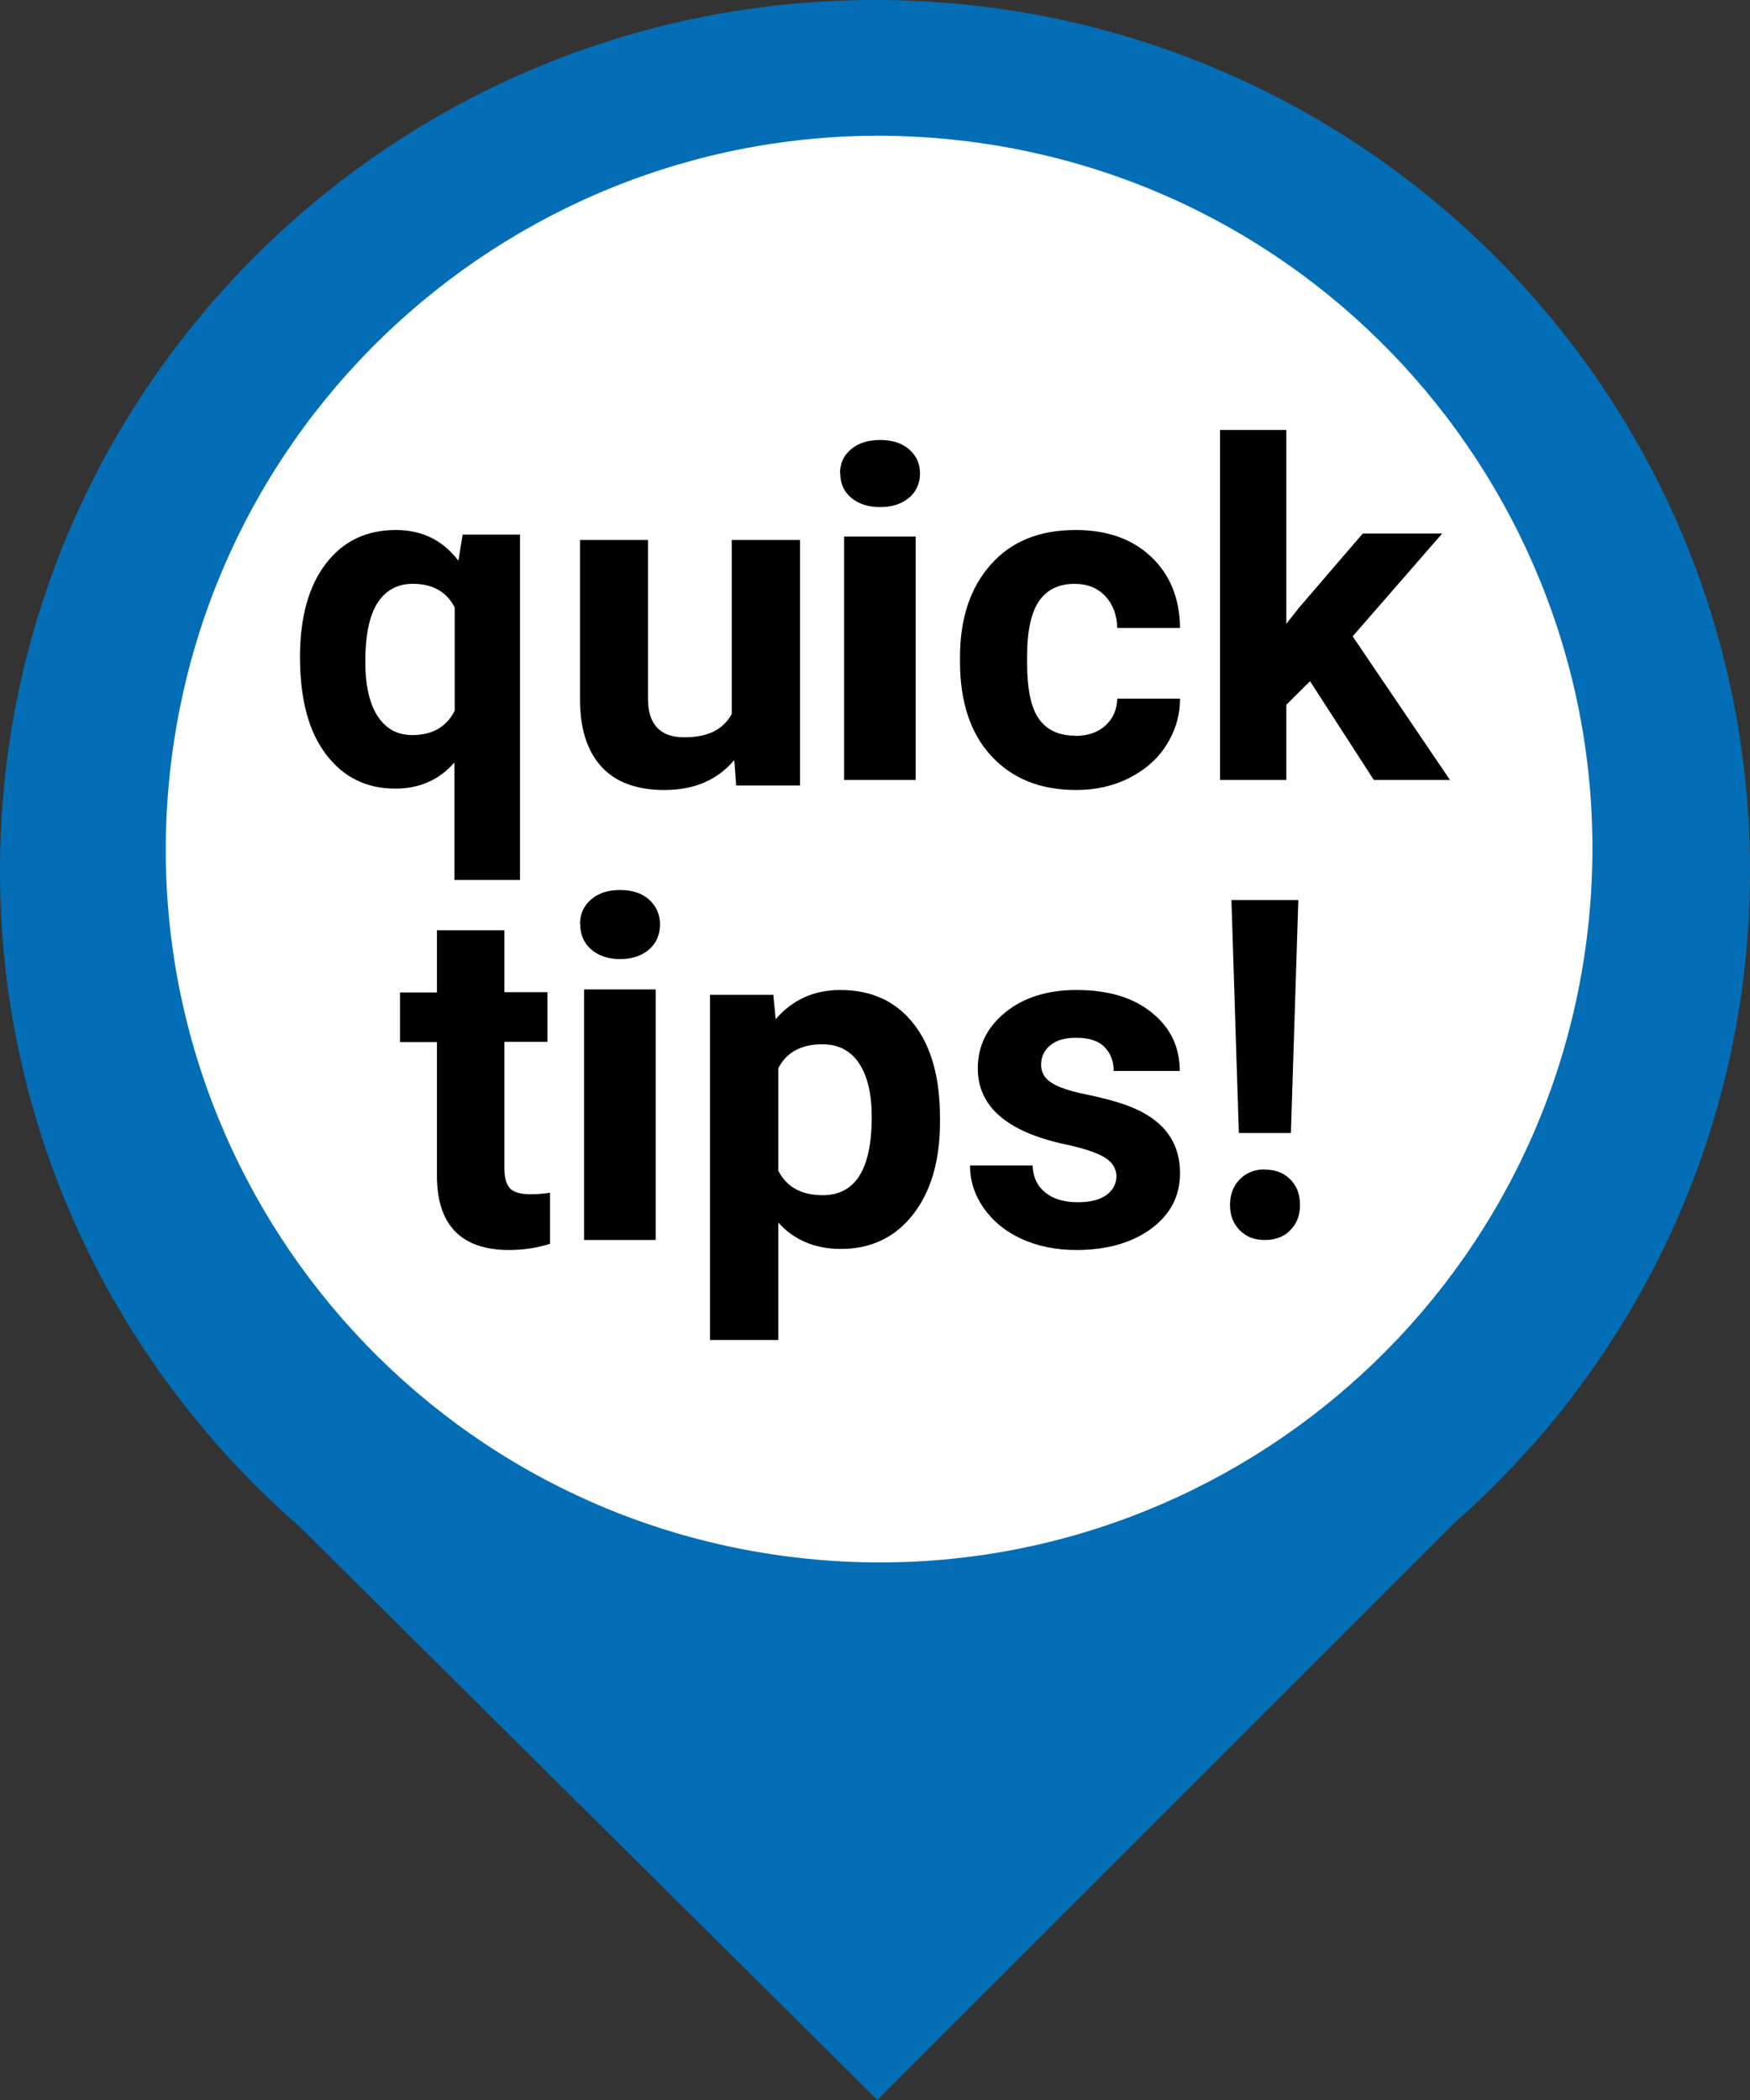
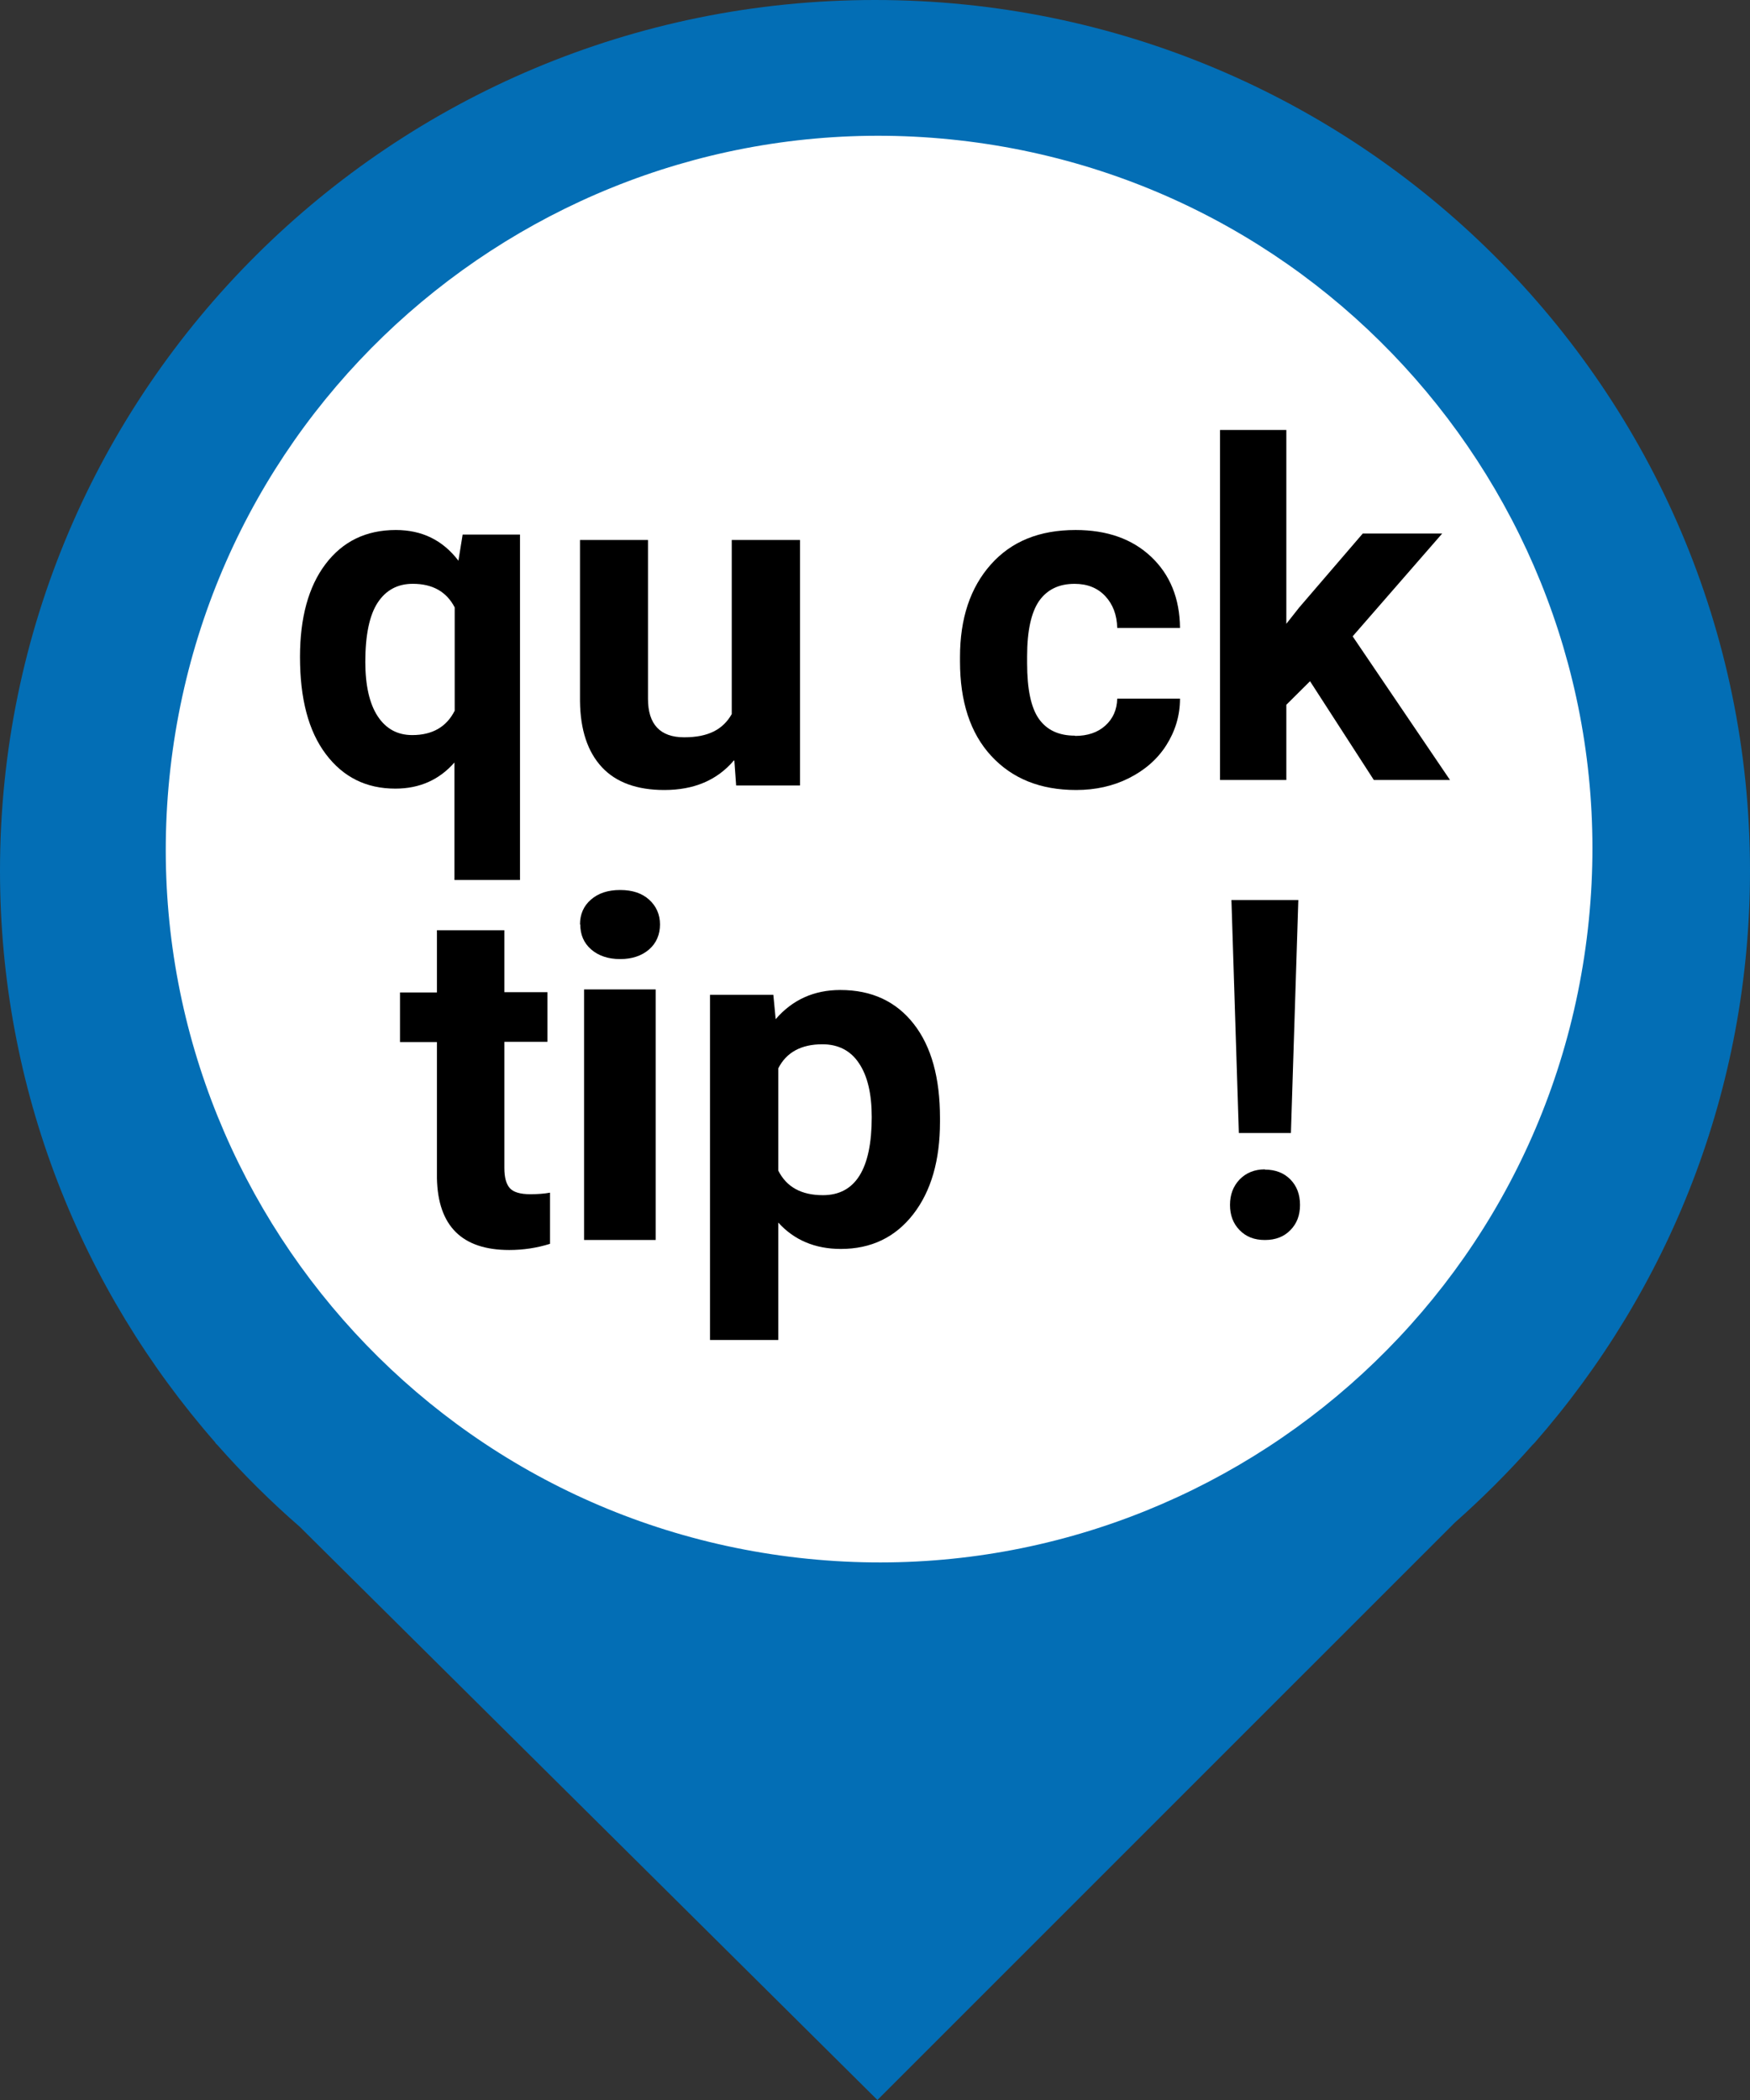
<svg xmlns="http://www.w3.org/2000/svg" width="175" height="210" viewBox="0 0 175 210" fill="none">
  <rect x="0" y="0" width="175" height="210" fill="#333333" stroke="none" />
  <path d="M153.446 144.297C166.866 128.979 175 108.992 175 87.079C175 38.992 135.82 -1.71263e-06 87.5 -3.82475e-06C39.181 -5.93686e-06 1.89301e-05 38.992 1.68281e-05 87.079C1.58711e-05 108.973 8.153 128.979 21.554 144.279L21.517 144.279L21.74 144.501C24.29 147.391 27.045 150.132 29.967 152.67L87.742 210L145.48 152.263C148.216 149.836 150.822 147.243 153.241 144.501L153.483 144.26L153.446 144.26L153.446 144.297Z" fill="#036EB5" />
  <path d="M158.783 92.948C163.222 53.806 135.089 18.476 95.948 14.037C56.806 9.598 21.476 37.731 17.037 76.873C12.598 116.015 40.731 151.344 79.873 155.783C119.015 160.222 154.344 132.089 158.783 92.948Z" fill="white" />
  <path d="M30 65.69C30 61.782 30.844 58.66 32.558 56.401C34.271 54.142 36.605 53 39.585 53C42.192 53 44.278 54.015 45.842 56.071L46.264 53.457H52V88H45.445V76.249C43.93 77.975 41.968 78.863 39.535 78.863C36.63 78.863 34.321 77.721 32.582 75.411C30.844 73.102 30 69.878 30 65.69ZM36.531 66.173C36.531 68.558 36.953 70.386 37.772 71.629C38.591 72.873 39.734 73.508 41.224 73.508C43.235 73.508 44.65 72.695 45.469 71.071V60.741C44.65 59.167 43.26 58.381 41.273 58.381C39.758 58.381 38.591 59.015 37.772 60.259C36.953 61.502 36.531 63.482 36.531 66.198V66.173Z" fill="black" />
  <path d="M73.382 76.053C71.701 78.026 69.401 79 66.428 79C63.713 79 61.619 78.251 60.197 76.727C58.776 75.204 58.026 73.006 58 70.084V54H64.799V69.884C64.799 72.432 66.014 73.73 68.418 73.73C70.823 73.73 72.296 72.956 73.175 71.408V54H80V78.55H73.615L73.434 76.053H73.382Z" fill="black" />
-   <path d="M84 47.343C84 46.377 84.353 45.56 85.085 44.941C85.817 44.322 86.766 44 88.014 44C89.261 44 90.21 44.322 90.915 44.941C91.647 45.56 92 46.377 92 47.343C92 48.309 91.647 49.151 90.915 49.77C90.183 50.389 89.207 50.711 88.014 50.711C86.82 50.711 85.844 50.389 85.112 49.77C84.38 49.151 84.027 48.334 84.027 47.343H84ZM91.566 78H84.407V53.658H91.566V78Z" fill="black" />
  <path d="M107.51 73.591C108.736 73.591 109.756 73.259 110.522 72.57C111.288 71.881 111.696 70.988 111.722 69.866H118C118 71.575 117.515 73.132 116.622 74.535C115.729 75.938 114.452 77.035 112.87 77.826C111.288 78.617 109.527 79 107.613 79C104.014 79 101.207 77.852 99.114 75.581C97.021 73.31 96 70.146 96 66.14V65.707C96 61.854 97.021 58.766 99.088 56.445C101.155 54.123 103.963 53 107.561 53C110.701 53 113.227 53.893 115.116 55.679C117.005 57.465 117.974 59.838 118 62.798H111.722C111.696 61.497 111.288 60.425 110.522 59.608C109.756 58.792 108.736 58.384 107.459 58.384C105.903 58.384 104.729 58.945 103.912 60.093C103.121 61.241 102.712 63.078 102.712 65.63V66.319C102.712 68.896 103.095 70.759 103.886 71.881C104.677 73.004 105.877 73.565 107.485 73.565L107.51 73.591Z" fill="black" />
  <path d="M131.029 68.097L128.633 70.478V78H122V43H128.633V62.38L129.919 60.751L136.274 53.355H144.218L135.265 63.634L145 78H137.384L131.003 68.122L131.029 68.097Z" fill="black" />
  <path d="M50.436 93V99.22H54.744V104.181H50.436V116.801C50.436 117.726 50.615 118.394 50.974 118.806C51.333 119.217 52.026 119.422 53.026 119.422C53.769 119.422 54.436 119.371 55 119.268V124.383C53.692 124.794 52.333 125 50.923 125C46.205 125 43.795 122.61 43.692 117.829V104.206H40V99.246H43.692V93.026H50.436V93Z" fill="black" />
  <path d="M58 92.441C58 91.447 58.352 90.606 59.085 89.969C59.817 89.331 60.766 89 62.014 89C63.261 89 64.21 89.331 64.915 89.969C65.62 90.606 66 91.447 66 92.441C66 93.436 65.647 94.302 64.915 94.94C64.183 95.577 63.207 95.908 62.014 95.908C60.82 95.908 59.844 95.577 59.112 94.94C58.38 94.302 58.027 93.461 58.027 92.441H58ZM65.566 124H58.407V98.942H65.566V124Z" fill="black" />
  <path d="M94 112.188C94 116.018 93.117 119.112 91.326 121.42C89.535 123.728 87.121 124.895 84.084 124.895C81.513 124.895 79.411 124.007 77.827 122.257V134H71V99.482H77.334L77.568 101.917C79.229 99.989 81.384 99 84.032 99C87.173 99 89.613 100.141 91.378 102.399C93.143 104.656 94 107.801 94 111.808V112.163V112.188ZM87.173 111.707C87.173 109.399 86.757 107.598 85.901 106.33C85.07 105.062 83.824 104.428 82.24 104.428C80.112 104.428 78.632 105.239 77.827 106.837V117.058C78.658 118.707 80.138 119.518 82.292 119.518C85.537 119.518 87.173 116.906 87.173 111.707Z" fill="black" />
-   <path d="M111.645 117.67C111.645 116.853 111.243 116.214 110.439 115.729C109.635 115.244 108.354 114.835 106.596 114.452C100.718 113.2 97.779 110.672 97.779 106.841C97.779 104.619 98.683 102.754 100.517 101.248C102.325 99.766 104.712 99 107.651 99C110.791 99 113.303 99.741 115.161 101.248C117.045 102.754 117.975 104.695 117.975 107.096H111.368C111.368 106.126 111.067 105.334 110.464 104.721C109.861 104.083 108.907 103.776 107.6 103.776C106.495 103.776 105.616 104.031 105.013 104.542C104.41 105.053 104.109 105.692 104.109 106.483C104.109 107.224 104.461 107.837 105.139 108.271C105.842 108.731 106.998 109.114 108.63 109.446C110.263 109.778 111.67 110.161 112.775 110.57C116.267 111.872 118 114.12 118 117.312C118 119.611 117.045 121.45 115.111 122.88C113.177 124.285 110.69 125 107.626 125C105.566 125 103.732 124.617 102.124 123.876C100.517 123.136 99.261 122.088 98.356 120.786C97.452 119.483 97 118.079 97 116.546H103.255C103.305 117.747 103.757 118.64 104.561 119.279C105.365 119.917 106.445 120.224 107.801 120.224C109.057 120.224 110.012 119.969 110.665 119.483C111.318 118.998 111.645 118.36 111.645 117.568V117.67Z" fill="black" />
  <path d="M126.488 116.961C127.539 116.961 128.399 117.291 129.044 117.952C129.689 118.613 130 119.451 130 120.493C130 121.535 129.689 122.348 129.044 123.009C128.399 123.67 127.563 124 126.488 124C125.413 124 124.601 123.67 123.956 123.009C123.311 122.348 123 121.51 123 120.493C123 119.477 123.311 118.638 123.956 117.952C124.601 117.291 125.437 116.936 126.488 116.936V116.961ZM129.092 113.302H123.884L123.143 90H129.833L129.092 113.302Z" fill="black" />
</svg>